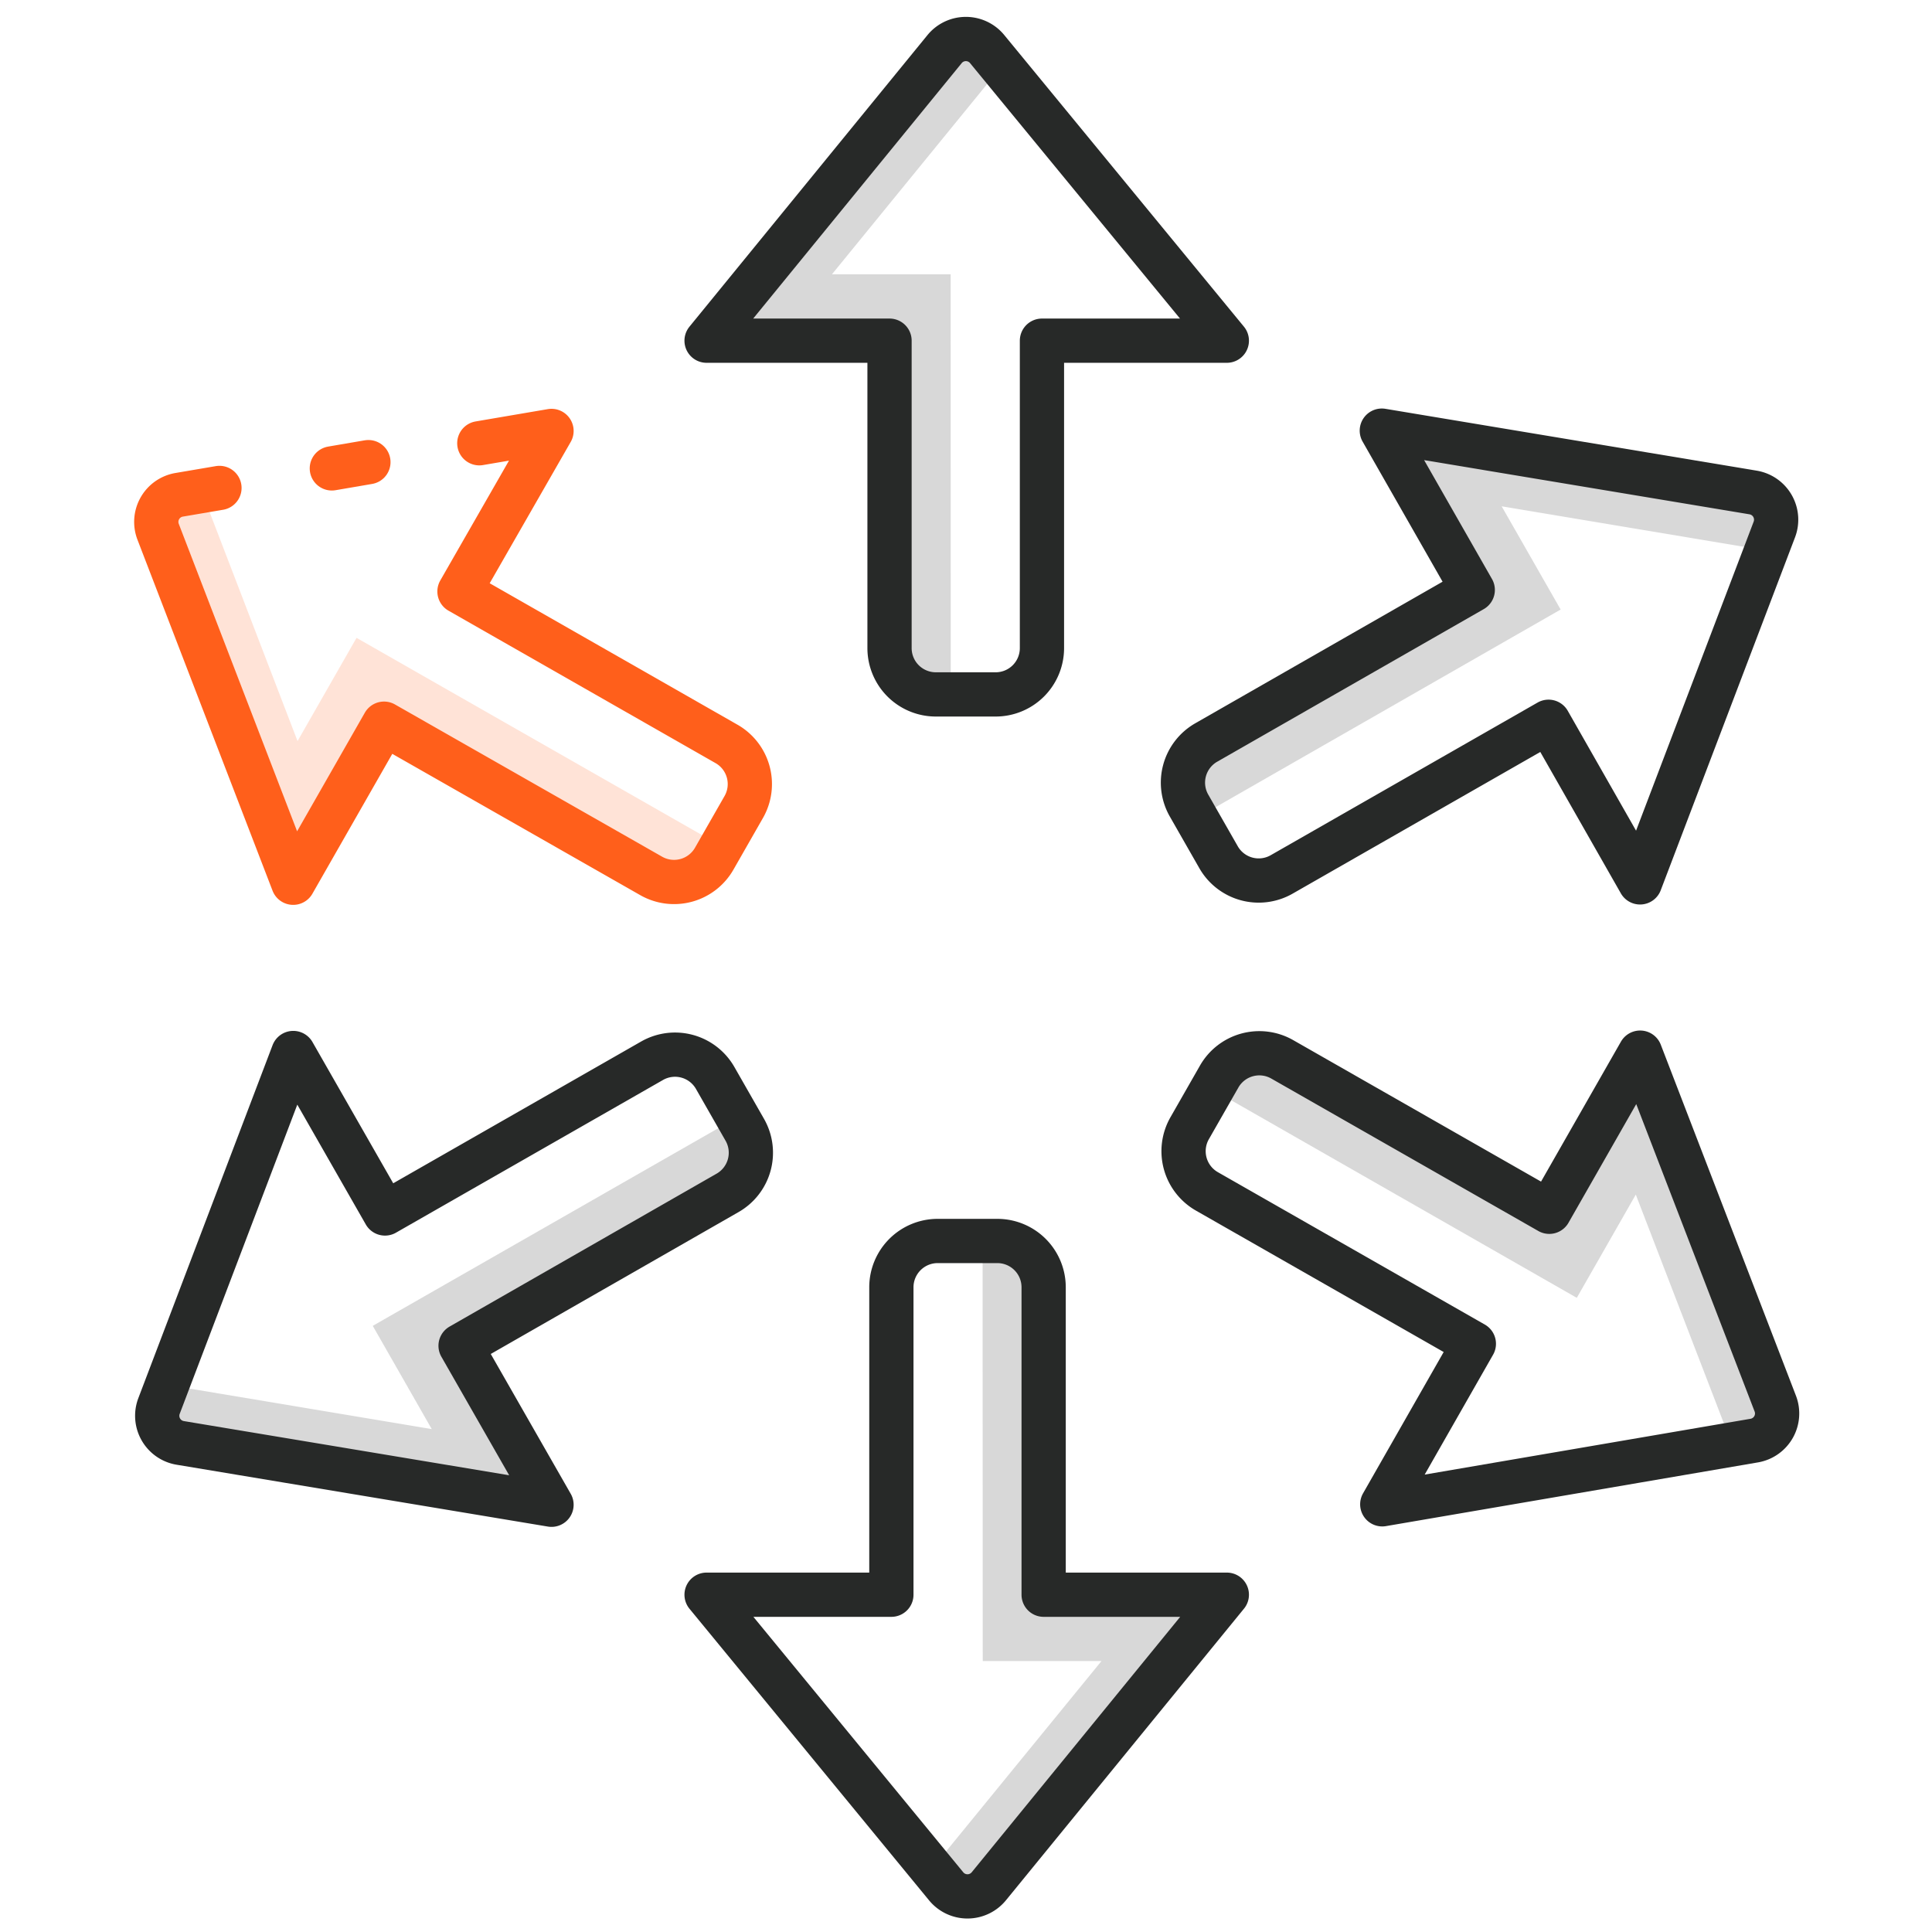
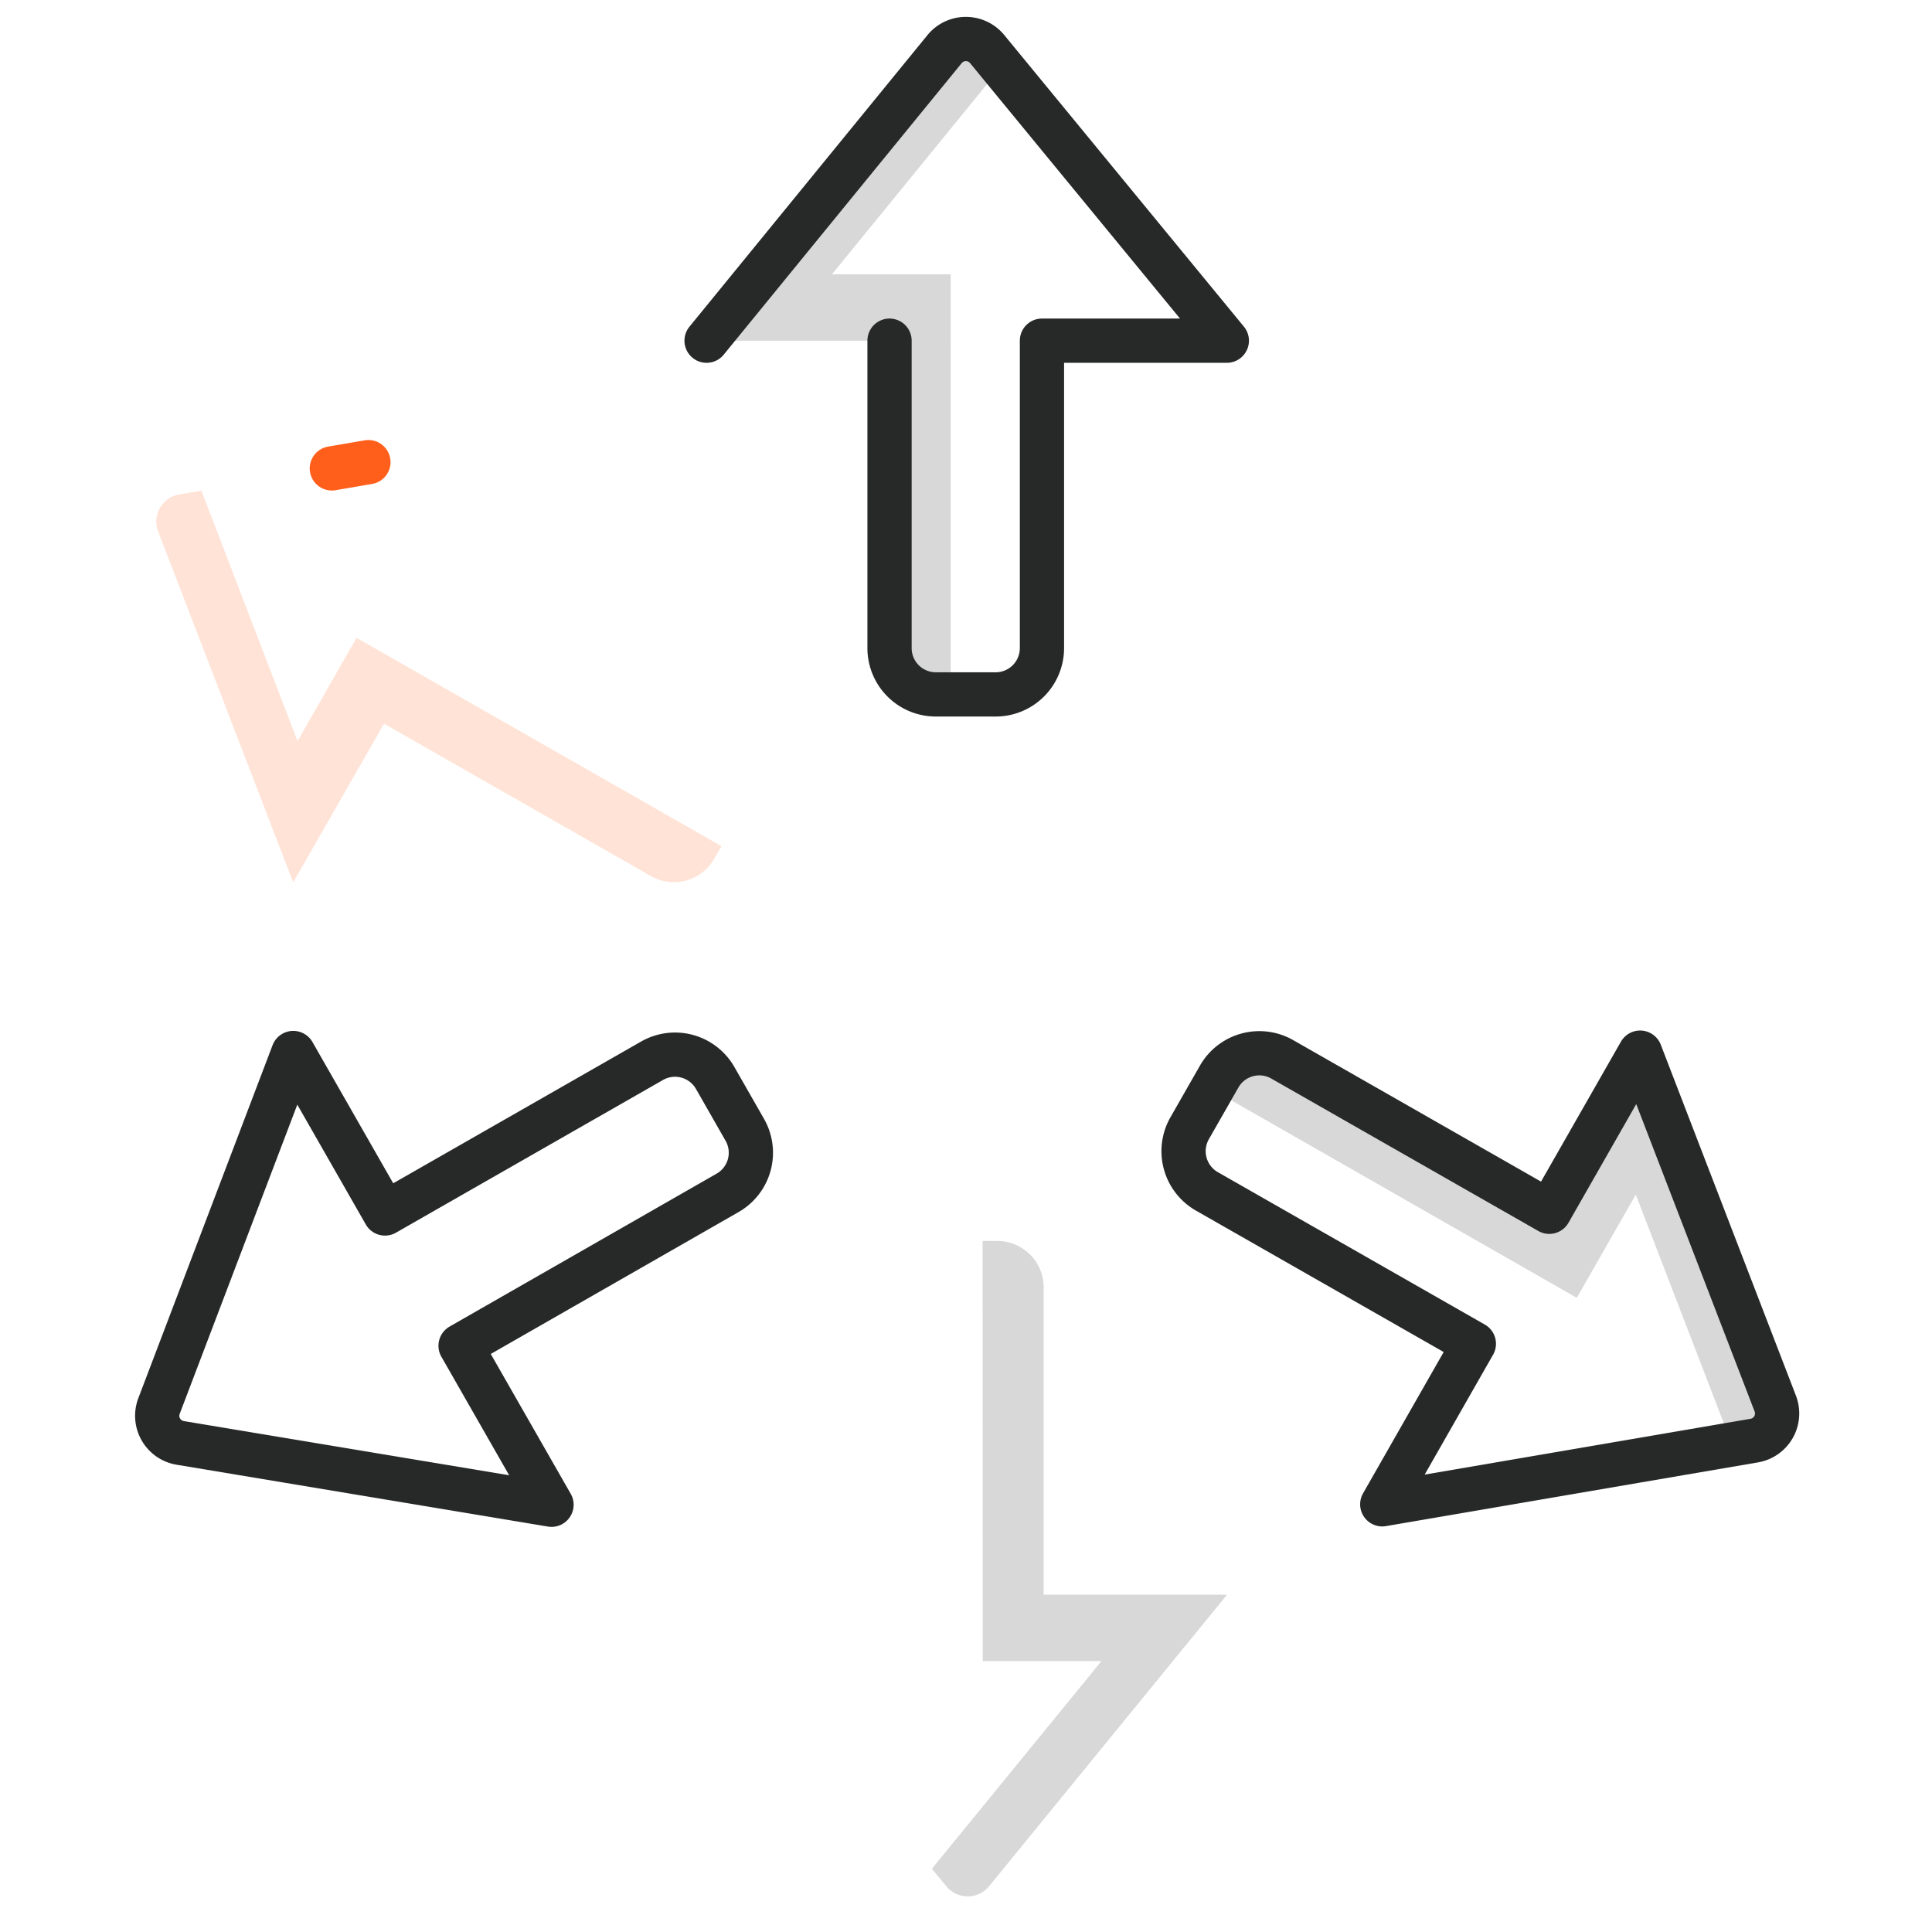
<svg xmlns="http://www.w3.org/2000/svg" id="Layer_1" data-name="Layer 1" viewBox="0 0 262 262">
  <defs>
    <style>.cls-1{fill:#d8d8d8;}.cls-2,.cls-4{fill:none;stroke-linecap:round;stroke-linejoin:round;stroke-width:6px;}.cls-2{stroke:#272928;}.cls-3{fill:#ffe3d7;}.cls-4{stroke:#ff5f1b;}</style>
  </defs>
  <title>icons</title>
  <path class="cls-1" d="M128.92,37.2h-16.1L135.82,9l-2-2.4a3.73,3.73,0,0,0-5.77.07L95.82,46.2h24.84V87.89a6.28,6.28,0,0,0,6.27,6.28h2Z" />
-   <path class="cls-2" d="M95.82,46.2,128.07,6.69a3.73,3.73,0,0,1,5.77-.07L166.37,46.2H141.3V87.89A6.28,6.28,0,0,1,135,94.17h-8.1a6.28,6.28,0,0,1-6.27-6.28V46.2Z" />
+   <path class="cls-2" d="M95.82,46.2,128.07,6.69a3.73,3.73,0,0,1,5.77-.07L166.37,46.2H141.3V87.89A6.28,6.28,0,0,1,135,94.17h-8.1a6.28,6.28,0,0,1-6.27-6.28V46.2" />
  <path class="cls-1" d="M133.27,225.26h16.1l-23,28.17,2,2.41a3.74,3.74,0,0,0,5.78-.07l32.25-39.51H141.53v-41.7a6.28,6.28,0,0,0-6.28-6.27h-2Z" />
-   <path class="cls-2" d="M166.37,216.26l-32.25,39.51a3.74,3.74,0,0,1-5.78.07L95.82,216.26h25.06v-41.7a6.28,6.28,0,0,1,6.28-6.27h8.09a6.28,6.28,0,0,1,6.28,6.27v41.7Z" />
  <path class="cls-3" d="M48.35,86.5l-8,14L27.31,66.54l-3.07.52a3.73,3.73,0,0,0-2.8,5l18.32,47.6L52.08,98.14l36.2,20.67a6.27,6.27,0,0,0,8.56-2.34l1-1.72Z" />
-   <path class="cls-4" d="M65,60.11l9.79-1.67L62.31,80.21l36.21,20.67a6.27,6.27,0,0,1,2.34,8.56l-4,7a6.27,6.27,0,0,1-8.56,2.34L52.08,98.14,39.76,119.71,21.44,72.11a3.73,3.73,0,0,1,2.8-5l5.52-.94" />
  <line class="cls-4" x1="45" y1="63.52" x2="49.96" y2="62.67" />
  <path class="cls-1" d="M213.83,176l8-14,13.07,33.94,3.07-.53a3.73,3.73,0,0,0,2.8-5l-18.33-47.6-12.31,21.57L173.9,143.65a6.27,6.27,0,0,0-8.56,2.34l-1,1.72Z" />
  <path class="cls-2" d="M222.42,142.75l18.33,47.6a3.73,3.73,0,0,1-2.8,5L187.45,204l12.42-21.77-36.21-20.67a6.28,6.28,0,0,1-2.33-8.56l4-7a6.27,6.27,0,0,1,8.56-2.34l36.21,20.67Z" />
-   <path class="cls-1" d="M50.55,179.8l8,14-35.88-6-1.1,2.91a3.73,3.73,0,0,0,2.92,5l50.31,8.38L62.46,182.5l36.19-20.7a6.27,6.27,0,0,0,2.34-8.56l-1-1.72Z" />
  <path class="cls-2" d="M74.79,204.06l-50.31-8.38a3.73,3.73,0,0,1-2.92-5l18.21-47.88,12.44,21.76,36.2-20.7A6.27,6.27,0,0,1,97,146.21l4,7a6.27,6.27,0,0,1-2.34,8.56L62.46,182.5Z" />
-   <path class="cls-1" d="M211.64,82.66l-8-14,35.88,6,1.11-2.9a3.74,3.74,0,0,0-2.93-5L187.39,58.4,199.72,80l-36.19,20.7a6.27,6.27,0,0,0-2.33,8.56l1,1.72Z" />
-   <path class="cls-2" d="M187.39,58.4l50.31,8.38a3.74,3.74,0,0,1,2.93,5l-18.22,47.88L210,97.88l-36.19,20.7a6.27,6.27,0,0,1-8.56-2.33l-4-7a6.27,6.27,0,0,1,2.33-8.56L199.72,80Z" />
</svg>